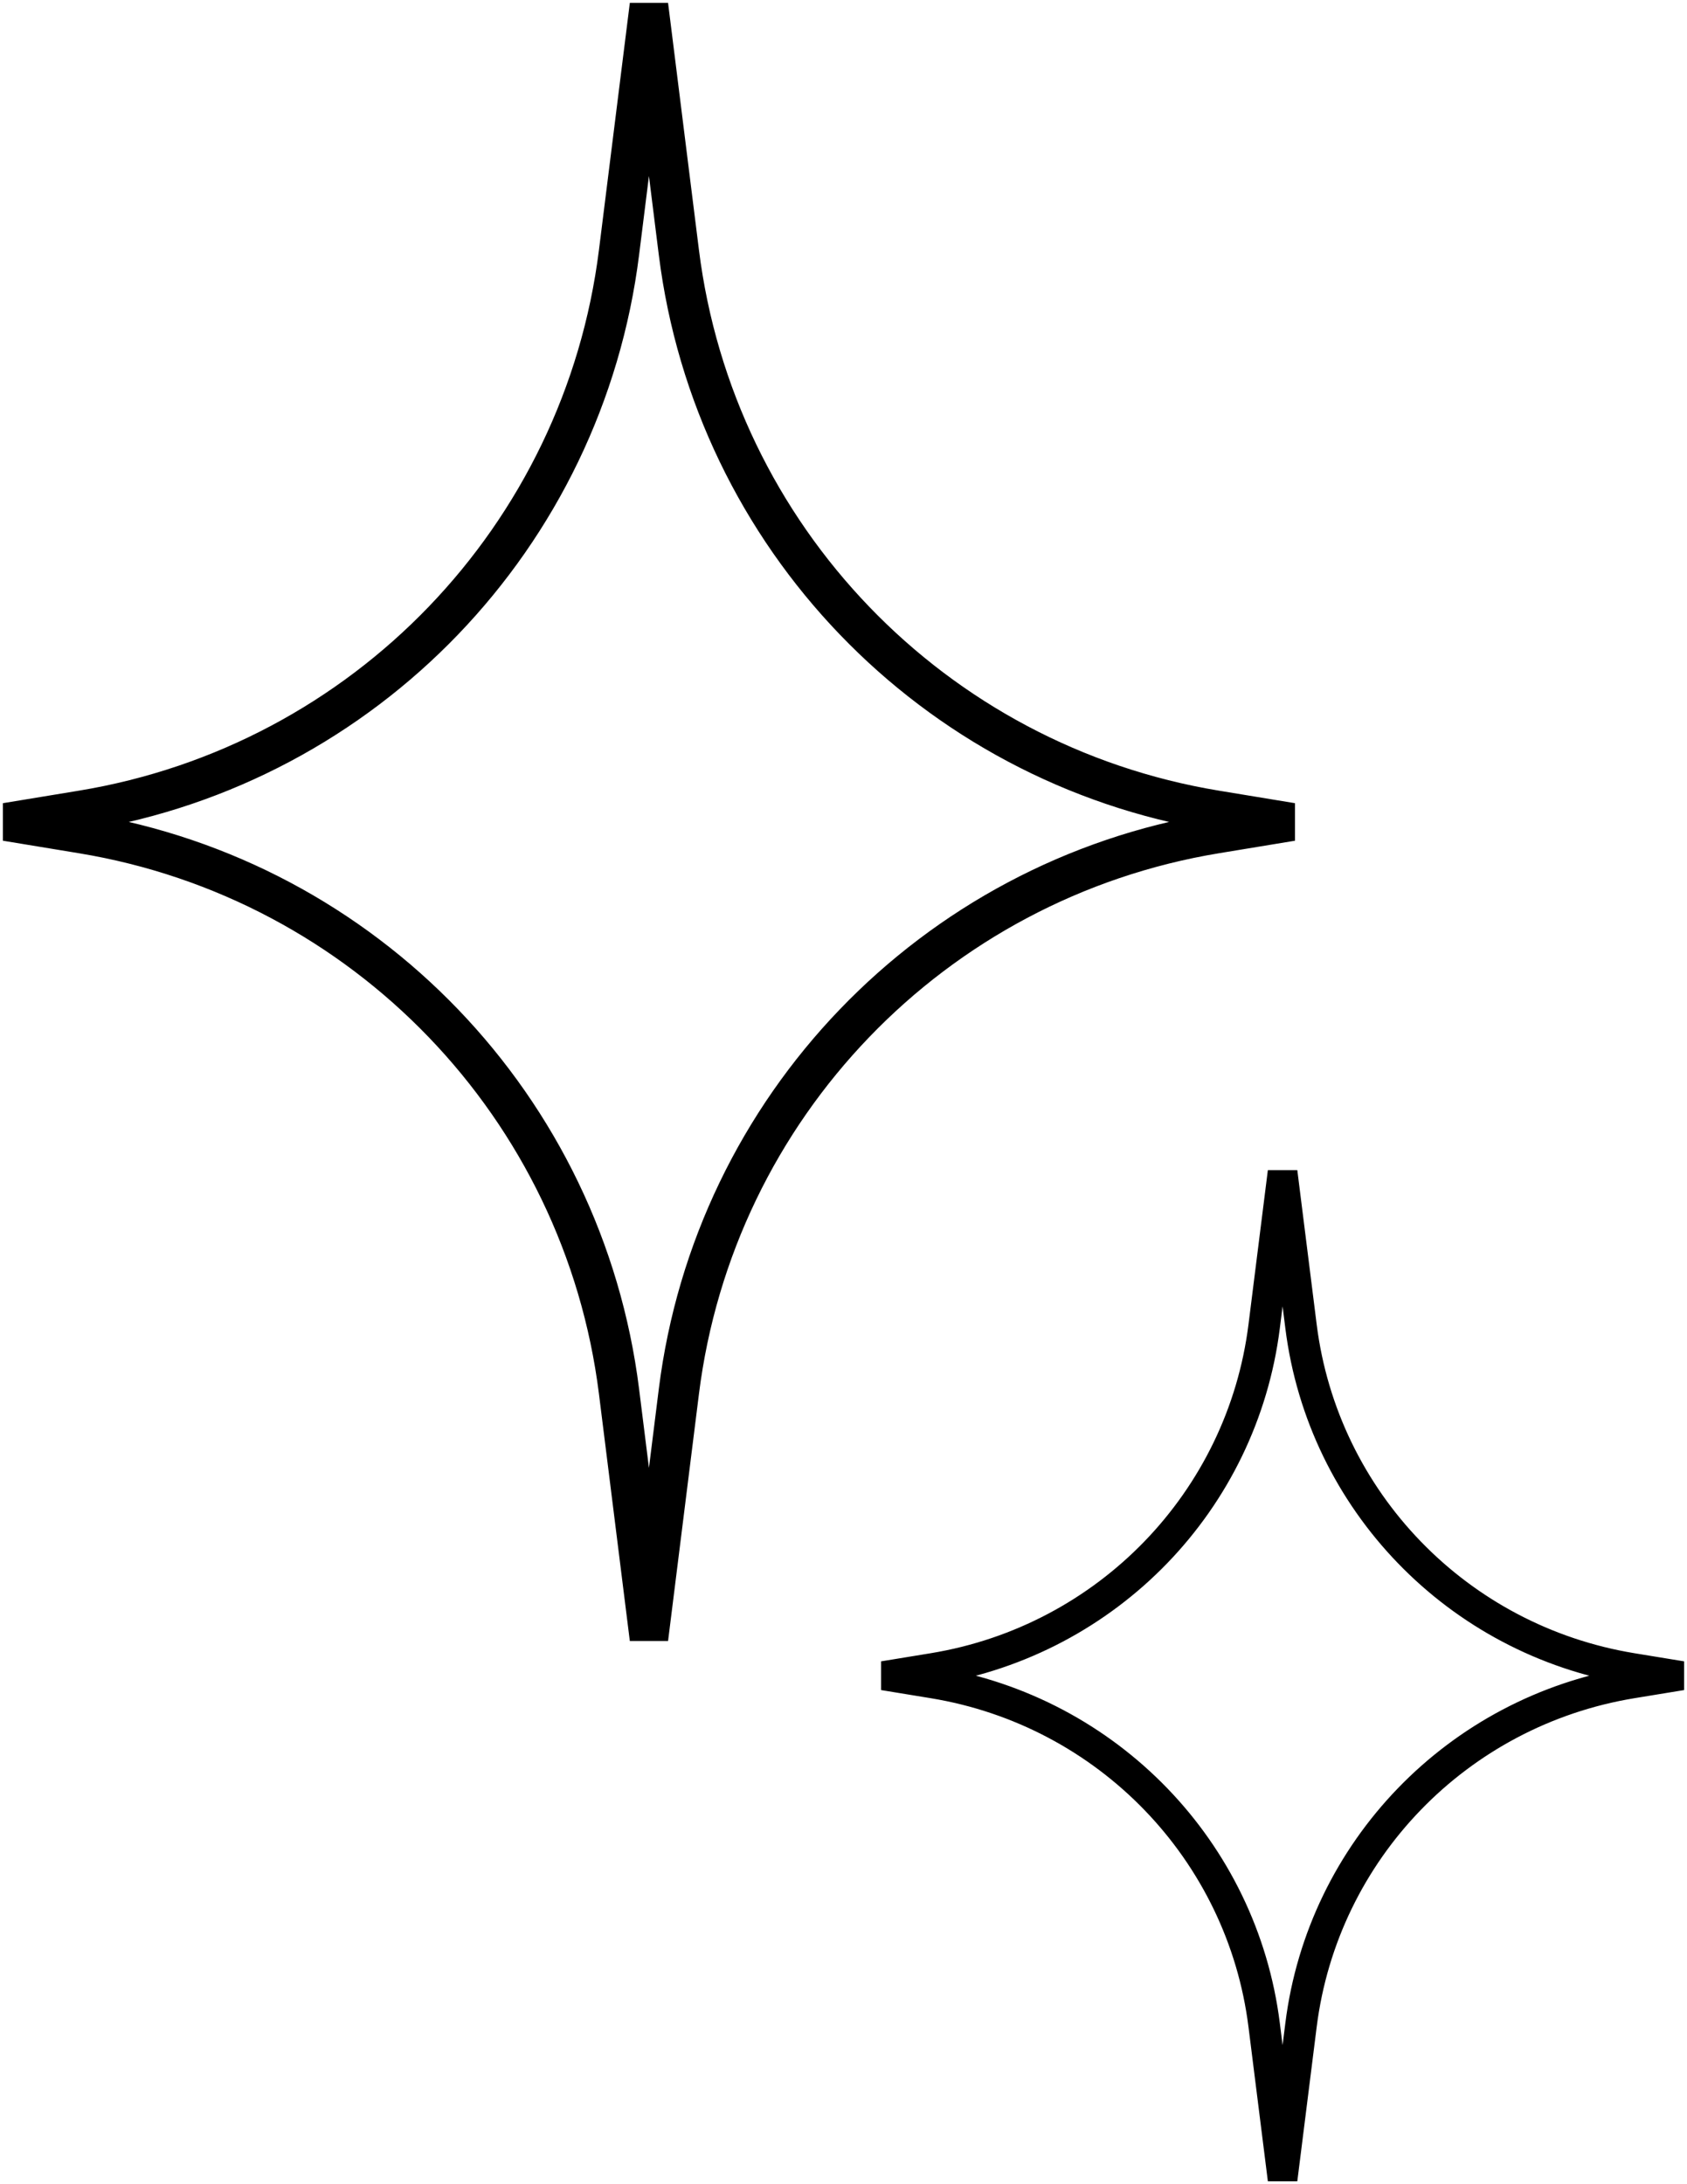
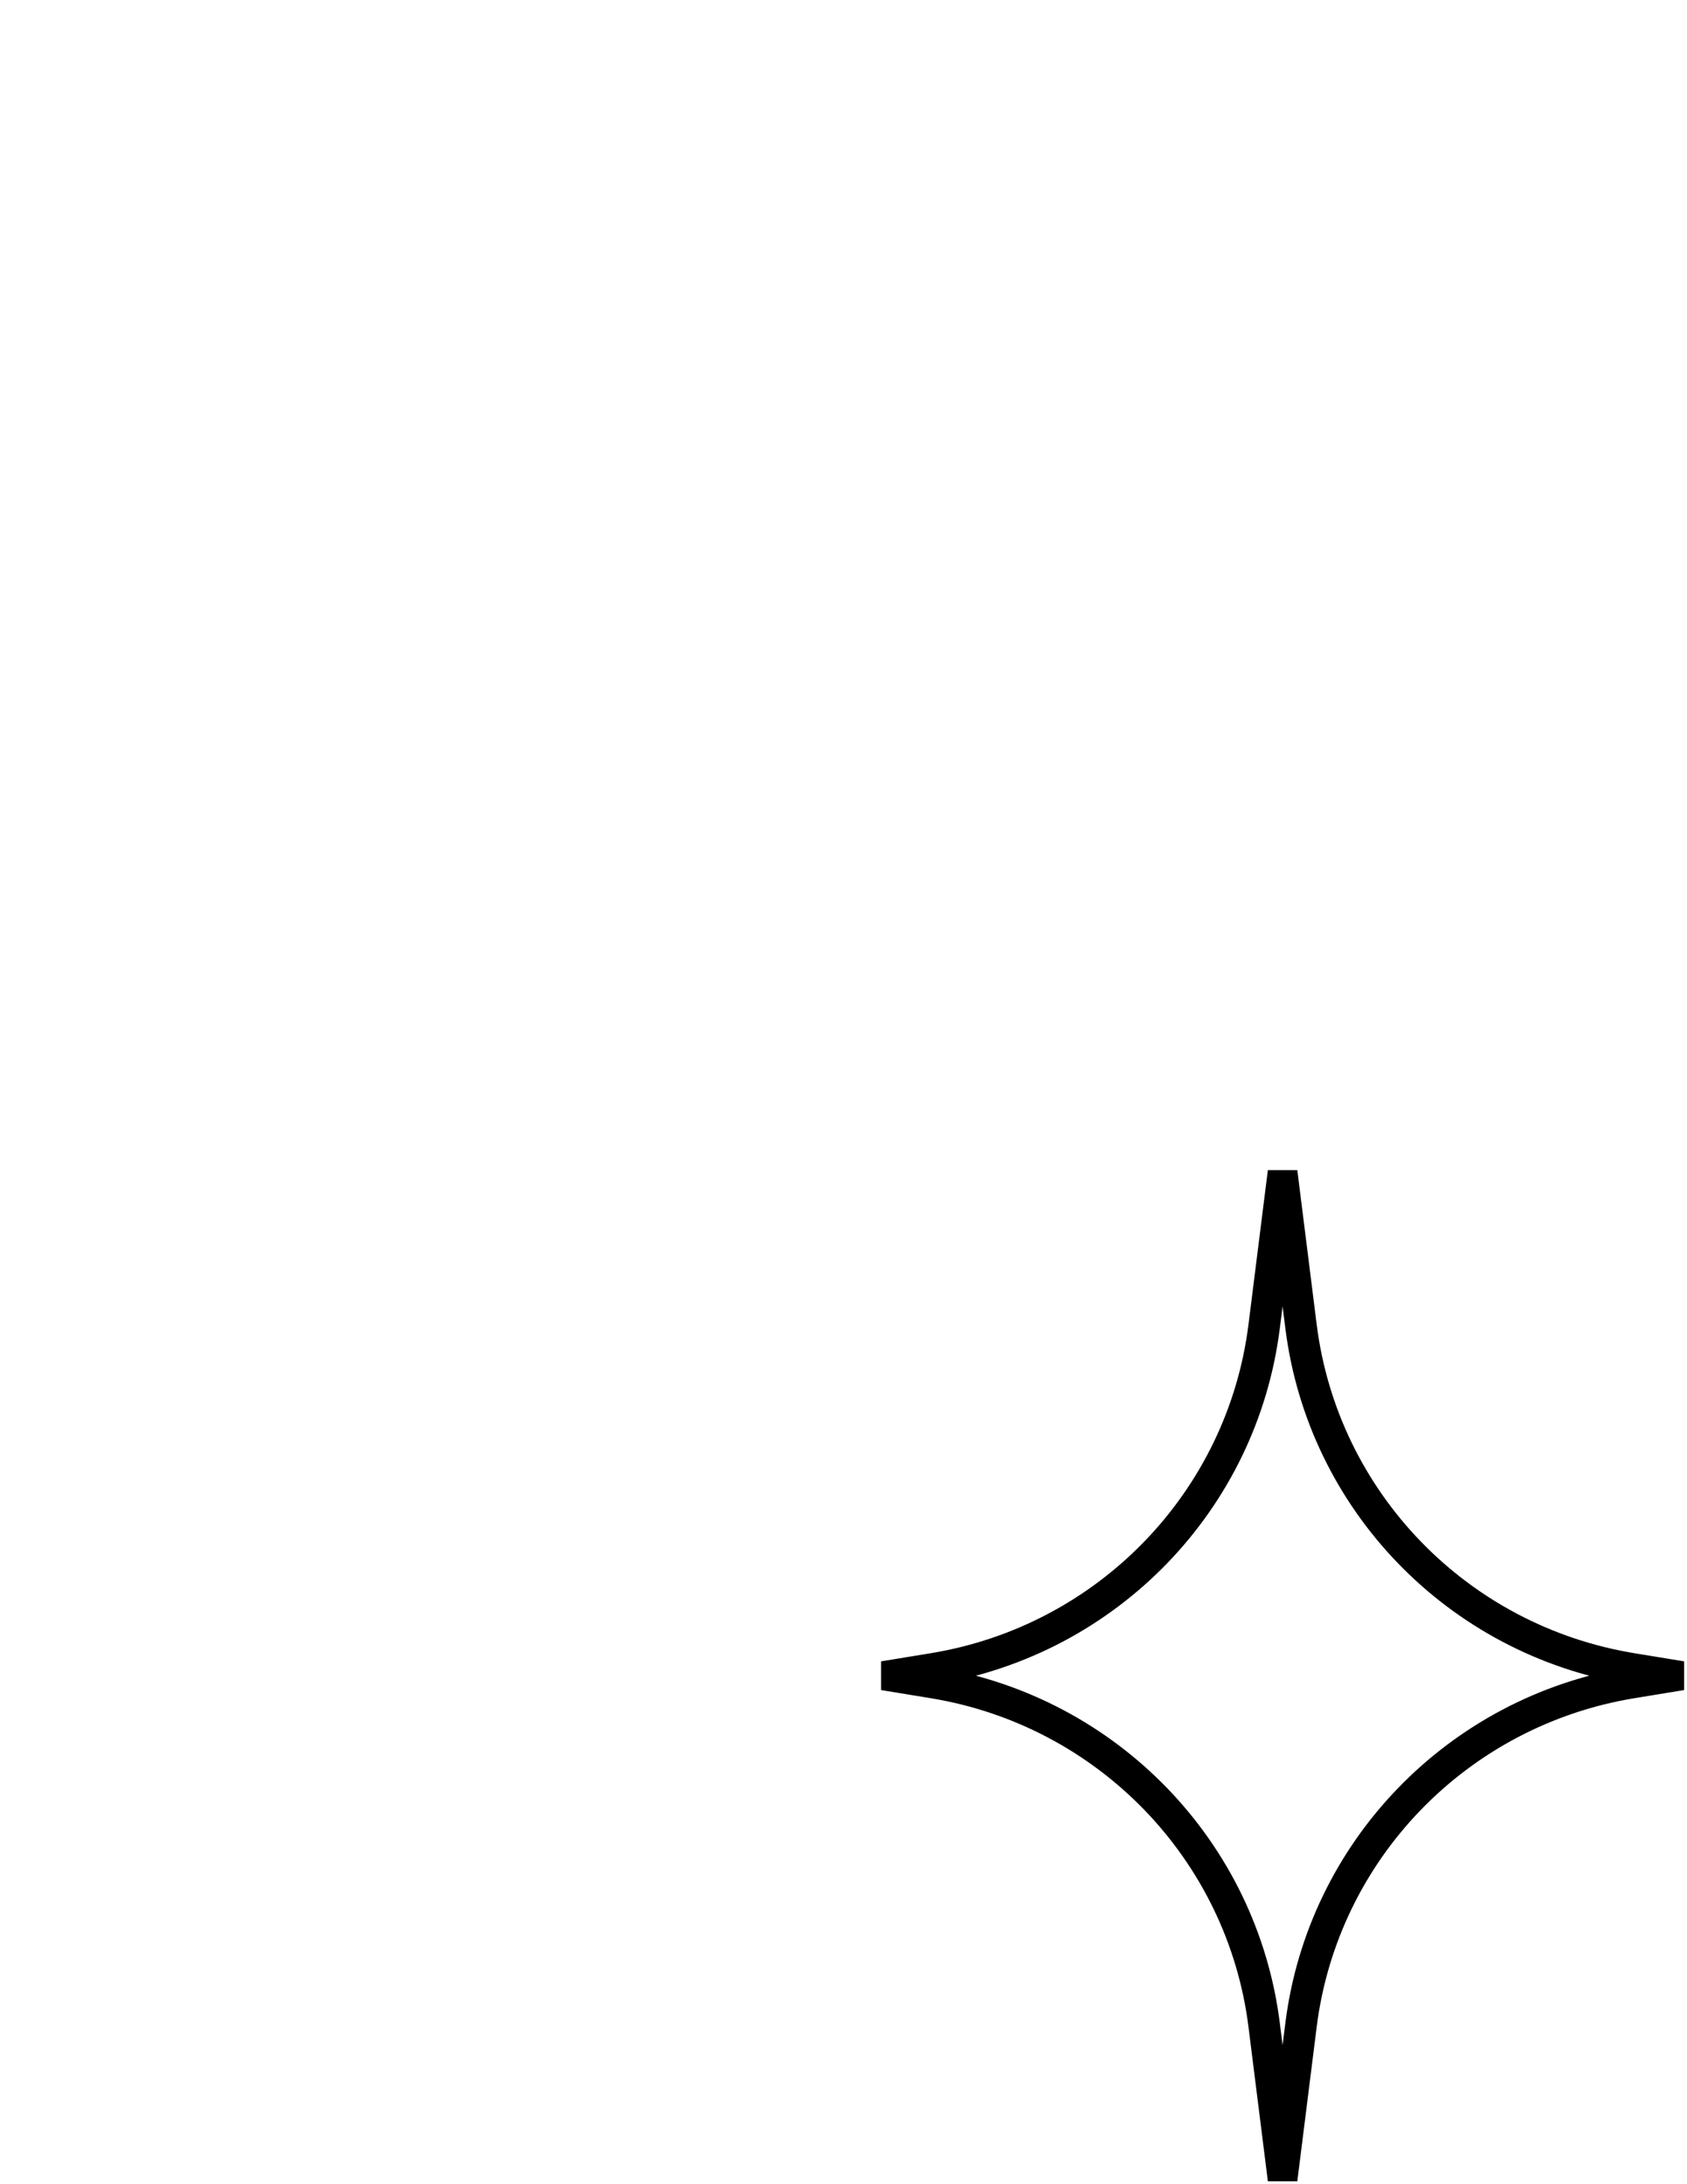
<svg xmlns="http://www.w3.org/2000/svg" width="146" height="189" viewBox="0 0 146 189" fill="none">
-   <path fill-rule="evenodd" clip-rule="evenodd" d="M56.163 9.186L54.566 21.96C51.435 47.002 32.21 67.003 7.315 71.124C32.21 75.245 51.435 95.246 54.566 120.288L56.163 133.062L57.759 120.288C60.89 95.246 80.115 75.245 105.01 71.124C80.115 67.003 60.89 47.002 57.759 21.96L56.163 9.186ZM52.581 21.712L55.17 1L57.155 1L59.744 21.712C62.766 45.89 81.338 65.198 105.38 69.158L111.325 70.137L111.325 72.111L105.38 73.09C81.338 77.05 62.766 96.358 59.744 120.536L57.155 141.248H55.17L52.581 120.536C49.559 96.358 30.988 77.05 6.945 73.09L1 72.111L1 70.137L6.945 69.158C30.988 65.198 49.559 45.89 52.581 21.712Z" fill="black" stroke="black" stroke-width="1.5" />
  <path fill-rule="evenodd" clip-rule="evenodd" d="M111 107.02L110.016 114.853C108.086 130.209 96.237 142.473 80.892 145C96.237 147.527 108.086 159.791 110.016 175.147L111 182.98L111.984 175.147C113.914 159.791 125.763 147.527 141.108 145C125.763 142.473 113.914 130.209 111.984 114.853L111 107.02ZM108.793 114.7L110.388 102L111.612 102L113.207 114.7C115.07 129.527 126.517 141.366 141.336 143.795L145 144.395L145 145.605L141.336 146.205C126.517 148.634 115.07 160.473 113.207 175.3L111.612 188H110.388L108.793 175.3C106.93 160.473 95.483 148.634 80.664 146.205L77 145.605L77 144.395L80.664 143.795C95.483 141.366 106.93 129.527 108.793 114.7Z" fill="black" stroke="black" stroke-width="1.5" />
</svg>